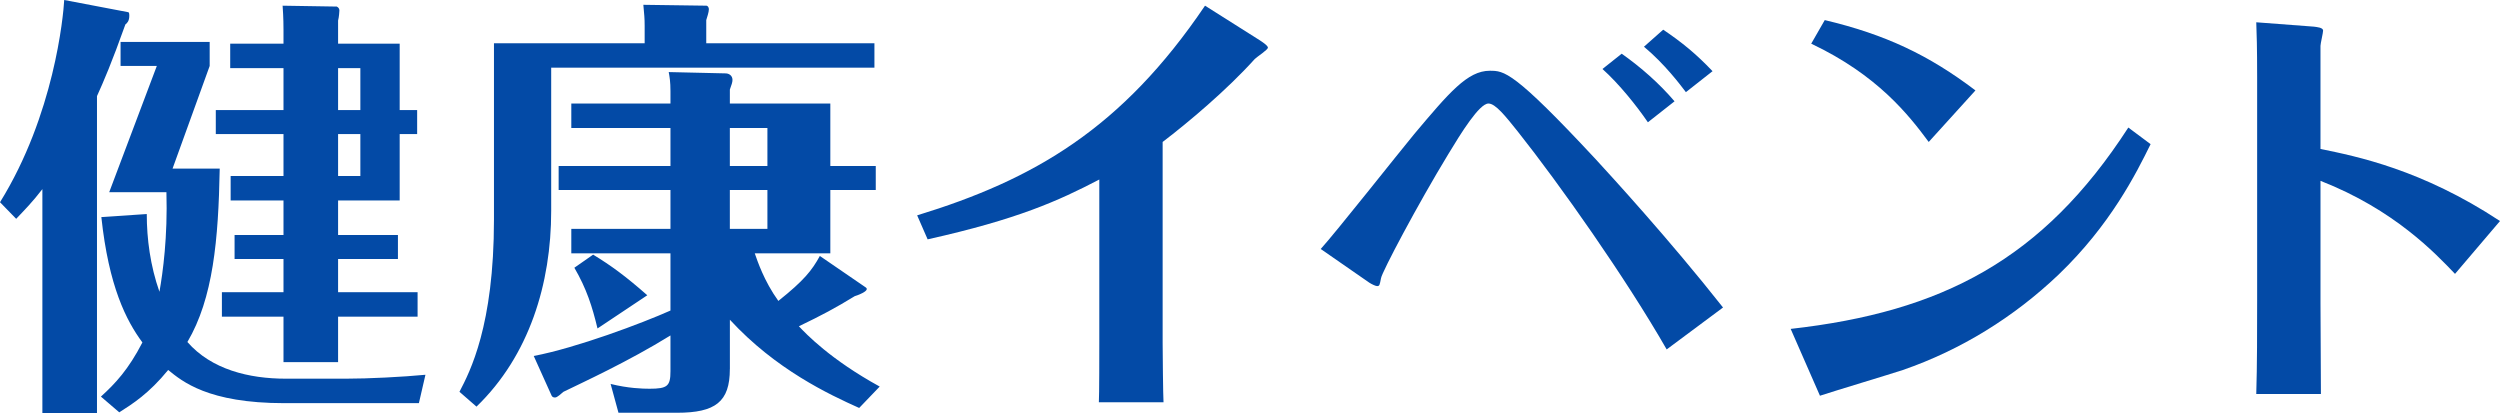
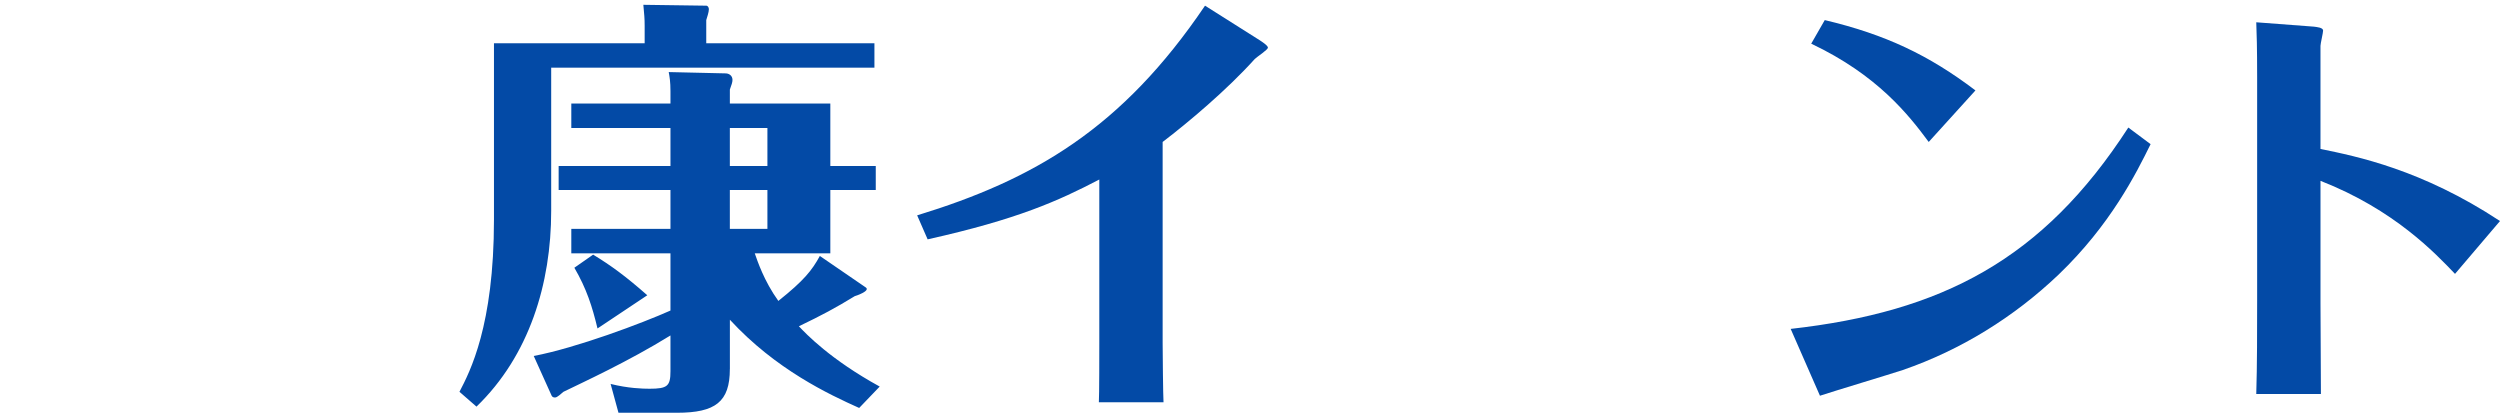
<svg xmlns="http://www.w3.org/2000/svg" id="_レイヤー_2" width="200.343" height="33.113" viewBox="0 0 200.343 33.113">
  <defs>
    <style>.cls-1{fill:#034aa6;stroke-width:0px;}</style>
  </defs>
  <g id="_レイヤー_1-2">
-     <path class="cls-1" d="m7.771,33.113H3.396V15.156c-.805,1.05-1.47,1.715-2.1,2.38l-1.295-1.33C4.34,9.206,5.076,1.295,5.146,0l5.146.98c.07.035.07.21.07.28,0,.42-.175.595-.315.7-1.085,3.045-1.75,4.585-2.275,5.741v25.412Zm19.917-2.766c1.855,0,4.585-.14,6.406-.314l-.525,2.275h-10.781c-6.126,0-8.191-1.751-9.311-2.66-1.54,1.89-2.87,2.729-3.92,3.395l-1.47-1.26c1.155-1.05,2.205-2.17,3.325-4.34-1.295-1.751-2.695-4.48-3.29-10.046l3.64-.245c0,1.995.28,4.13,1.015,6.23.28-1.575.665-4.411.56-7.981h-4.585l3.815-10.116h-2.905v-1.925h7.141v1.925l-2.975,8.226h3.78c-.105,5.705-.525,10.396-2.59,13.896,1.925,2.205,4.936,2.939,7.876,2.939h4.795Zm5.741-21.526v1.925h-1.4v5.32h-4.936v2.765h4.796v1.925h-4.796v2.661h6.371v1.96h-6.371v3.641h-4.375v-3.641h-4.936v-1.96h4.936v-2.661h-3.92v-1.925h3.92v-2.765h-4.235v-1.96h4.235v-3.36h-5.425v-1.925h5.425v-3.36h-4.27v-1.96h4.27v-1.12c0-.21,0-.945-.07-1.925l4.34.07c.14.07.21.175.21.315,0,.07-.035.56-.105.805v1.855h4.936v5.321h1.4Zm-4.551,0v-3.36h-1.785v3.36h1.785Zm-1.785,1.925v3.36h1.785v-3.36h-1.785Z" />
    <path class="cls-1" d="m70.074,3.465v1.96h-25.903v11.481c0,5.811-1.75,11.586-5.986,15.681l-1.365-1.189c.84-1.61,2.765-5.285,2.765-13.791V3.465h12.076v-1.4c0-.63-.035-.875-.105-1.68l5.041.07c.14,0,.21.175.21.28,0,.245-.14.63-.21.875v1.855h13.477Zm-11.586,26.112c0,2.625-1.155,3.5-4.235,3.5h-4.69l-.63-2.31c1.4.35,2.556.385,3.116.385,1.435,0,1.68-.21,1.68-1.4v-2.87c-3.396,2.101-7.071,3.78-8.576,4.516-.175.14-.49.455-.665.455-.07,0-.21,0-.28-.141l-1.436-3.185c3.466-.665,8.681-2.626,10.957-3.641v-4.586h-7.946v-1.96h7.946v-3.115h-8.961v-1.925h8.961v-3.045h-7.946v-1.96h7.946v-.98c0-.77-.07-1.155-.14-1.54l4.55.105c.28,0,.56.175.56.525,0,.175-.07.385-.21.77v1.12h8.051v5.005h3.641v1.925h-3.641v5.075h-6.056c.21.596.735,2.206,1.89,3.815,2.065-1.645,2.695-2.45,3.326-3.604l3.675,2.52c.42.28-.84.7-.875.7-1.541.945-2.661,1.54-4.48,2.415.56.596,2.52,2.661,6.476,4.831l-1.645,1.715c-2.416-1.085-6.686-3.08-10.361-7.07v3.955Zm-10.956-9.171c1.435.875,2.59,1.715,4.34,3.255l-3.99,2.661c-.42-1.751-.875-3.186-1.855-4.866l1.505-1.05Zm10.956-7.105h3.01v-3.045h-3.01v3.045Zm0,5.04h3.01v-3.115h-3.01v3.115Z" />
    <path class="cls-1" d="m73.5,17.257c9.381-2.871,16.417-6.966,23.067-16.802l4.376,2.765c.104.07.665.42.665.595s-.876.735-1.051.91c-2.24,2.485-5.32,5.075-7.386,6.65v16.101c0,.596.035,4.306.07,4.761h-5.181c.035-.49.035-4.096.035-4.726v-13.126c-3.29,1.715-6.546,3.186-13.757,4.795l-.84-1.924Z" />
-     <path class="cls-1" d="m133.563,28.002c-3.29-5.74-8.575-13.231-11.936-17.466-.98-1.225-1.785-2.24-2.346-2.24-.735,0-2.205,2.38-3.221,4.06-2.45,4.026-5.32,9.451-5.39,9.941-.105.524-.105.63-.315.63-.105,0-.42-.141-.63-.28l-3.886-2.695c1.155-1.26,6.301-7.771,7.491-9.206,2.8-3.325,4.271-5.076,6.056-5.076,1.154,0,1.89,0,8.471,7.071,1.19,1.295,5.915,6.44,10.221,11.901l-4.516,3.36Zm-1.505-18.202c-.91-1.33-2.311-3.08-3.641-4.271l1.54-1.225c1.541,1.085,3.011,2.38,4.236,3.815l-2.136,1.68Zm3.045-2.415c-.454-.595-1.68-2.24-3.36-3.641l1.541-1.365c1.505,1.015,2.66,1.96,3.955,3.326l-2.136,1.68Z" />
    <path class="cls-1" d="m143.5,26.357c12.111-1.364,20.197-5.53,27.058-16.136l1.785,1.331c-1.154,2.345-3.22,6.476-7.386,10.466-3.57,3.396-7.806,6.021-12.461,7.631-.945.314-5.601,1.715-6.65,2.064l-2.346-5.355Zm11.062-14.981c-1.61-2.17-4.096-5.355-9.416-7.876l1.085-1.89c4.865,1.155,8.331,2.8,12.076,5.636l-3.745,4.13Z" />
    <path class="cls-1" d="m180.881,6.161c0-2.345-.035-3.465-.07-4.375l4.621.35c.245.035.735.07.735.315,0,.175-.21,1.05-.21,1.225v8.261c2.905.595,8.12,1.645,14.386,5.776l-3.605,4.235c-1.575-1.646-4.865-5.145-10.78-7.456v9.766c0,.28.034,6.44.034,7.315h-5.181c.07-2.205.07-5.25.07-7.456V6.161Z" />
  </g>
</svg>